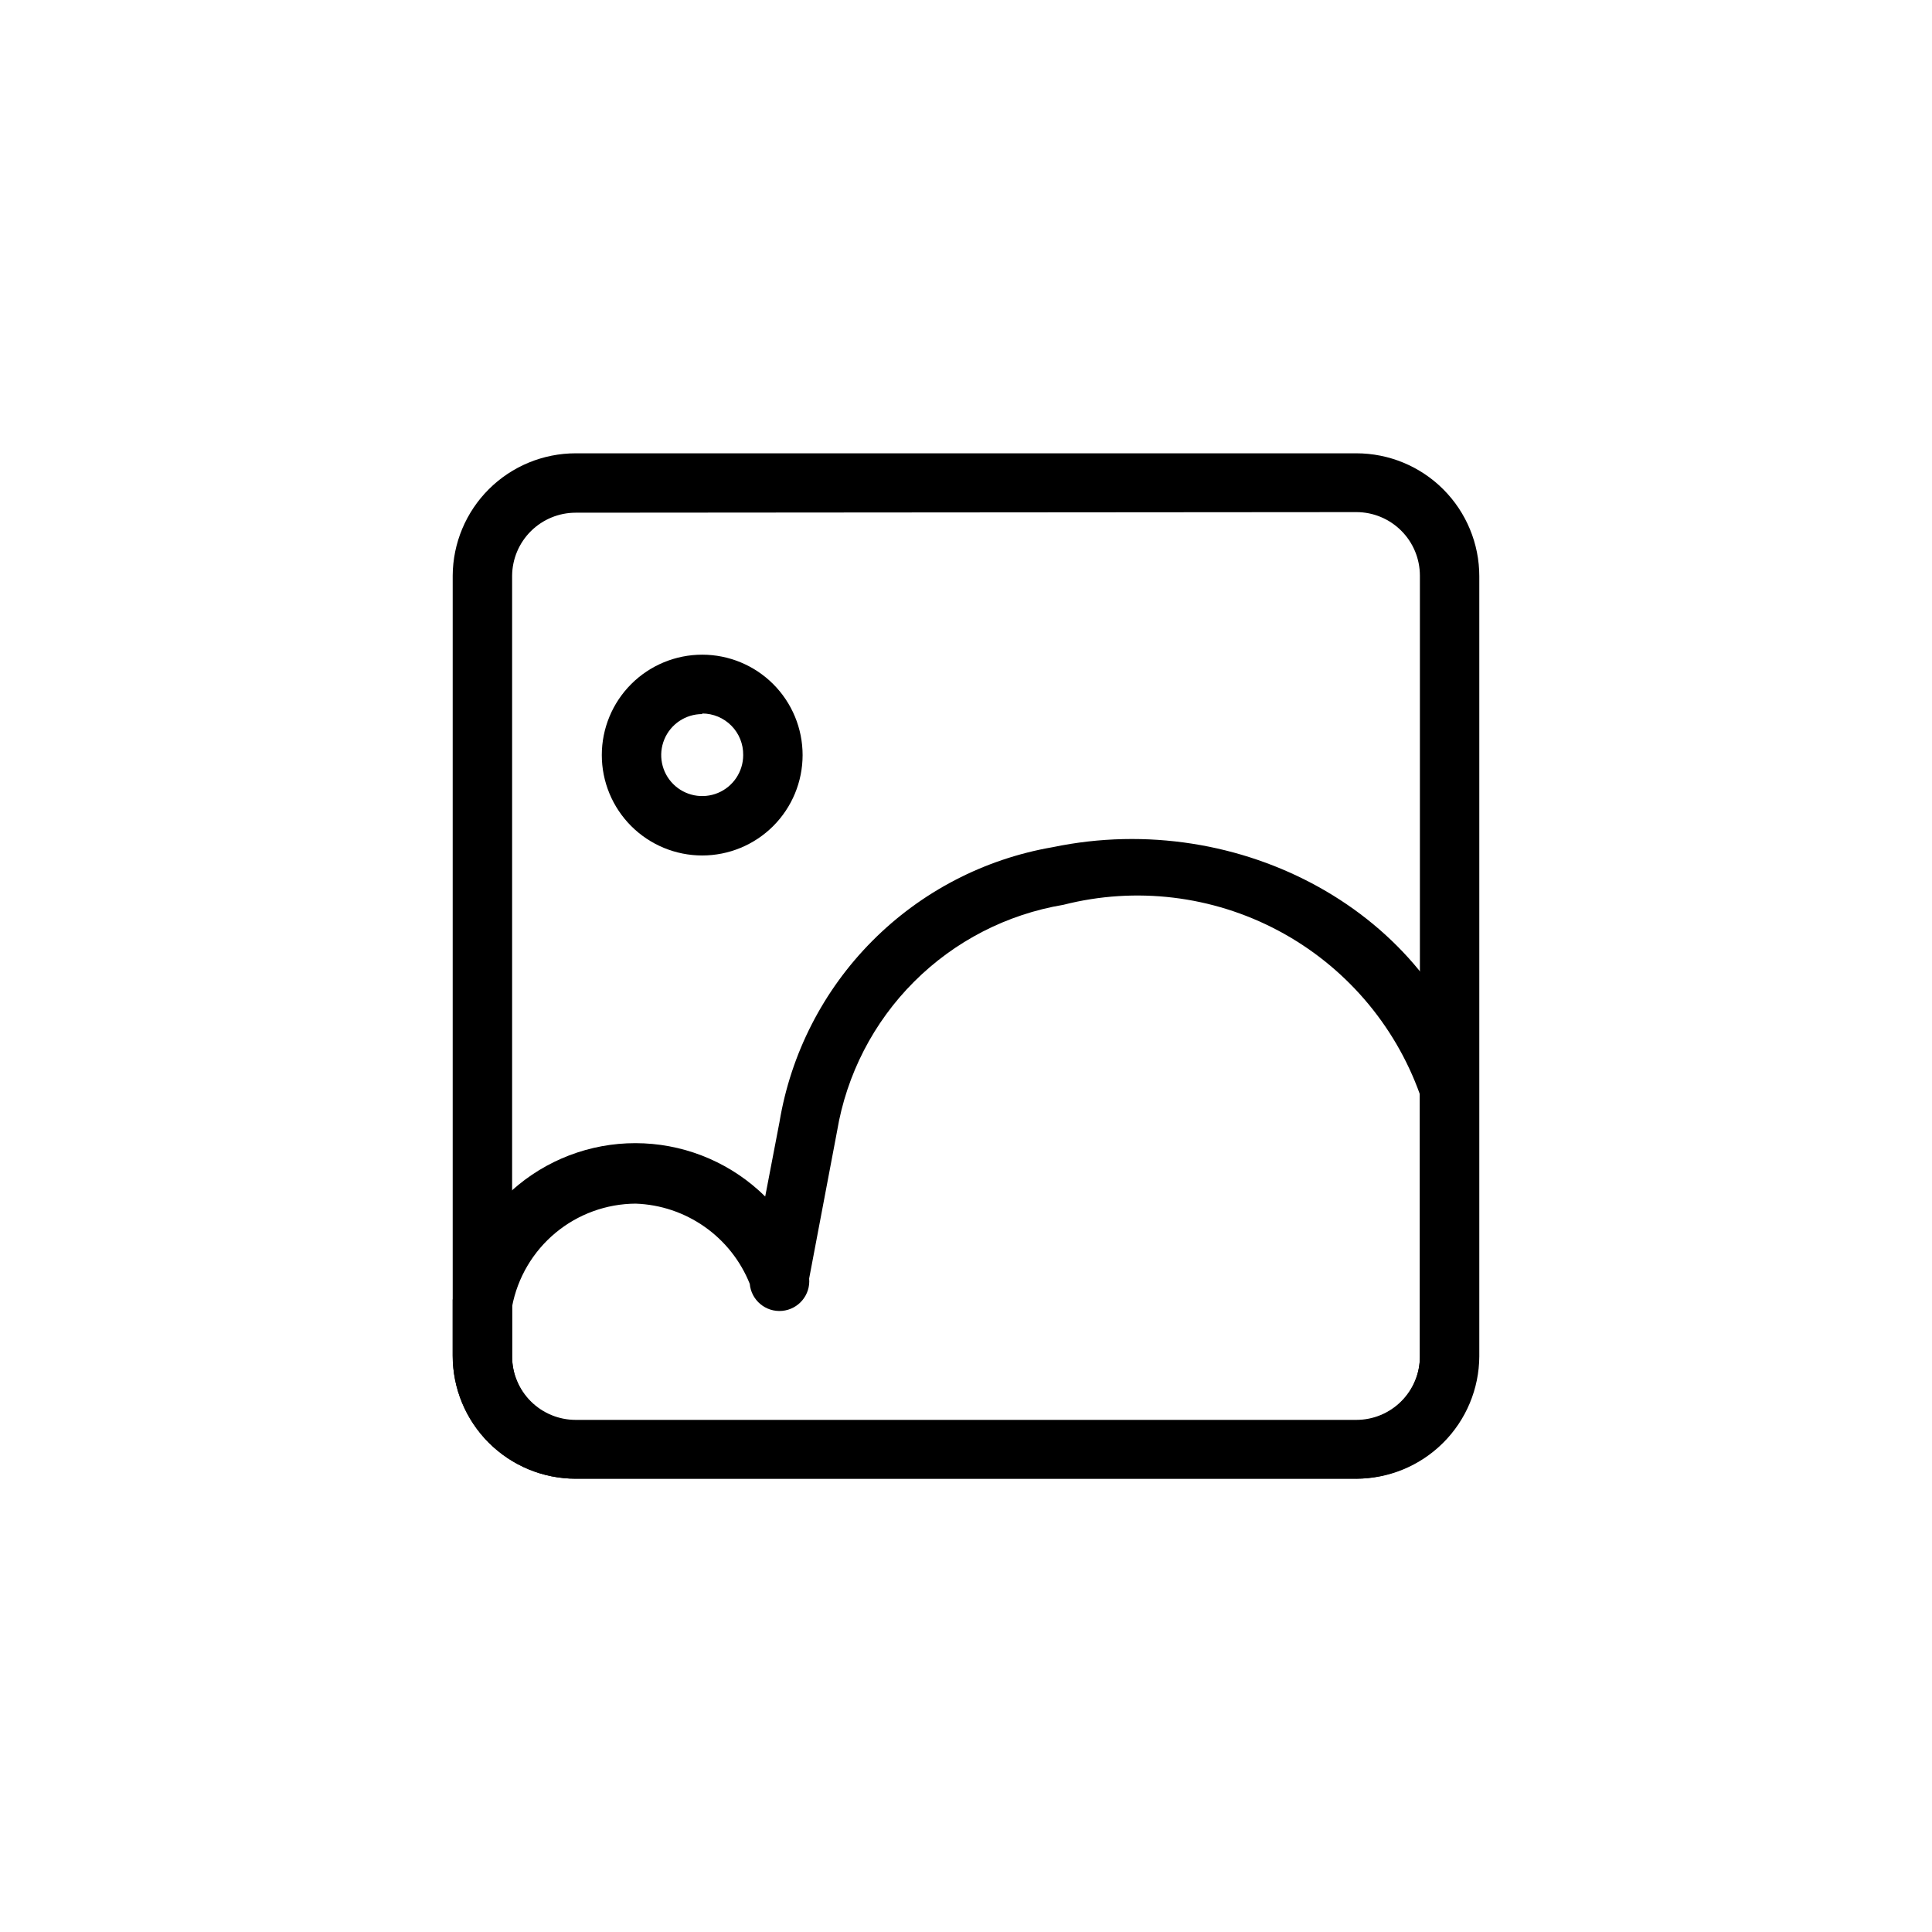
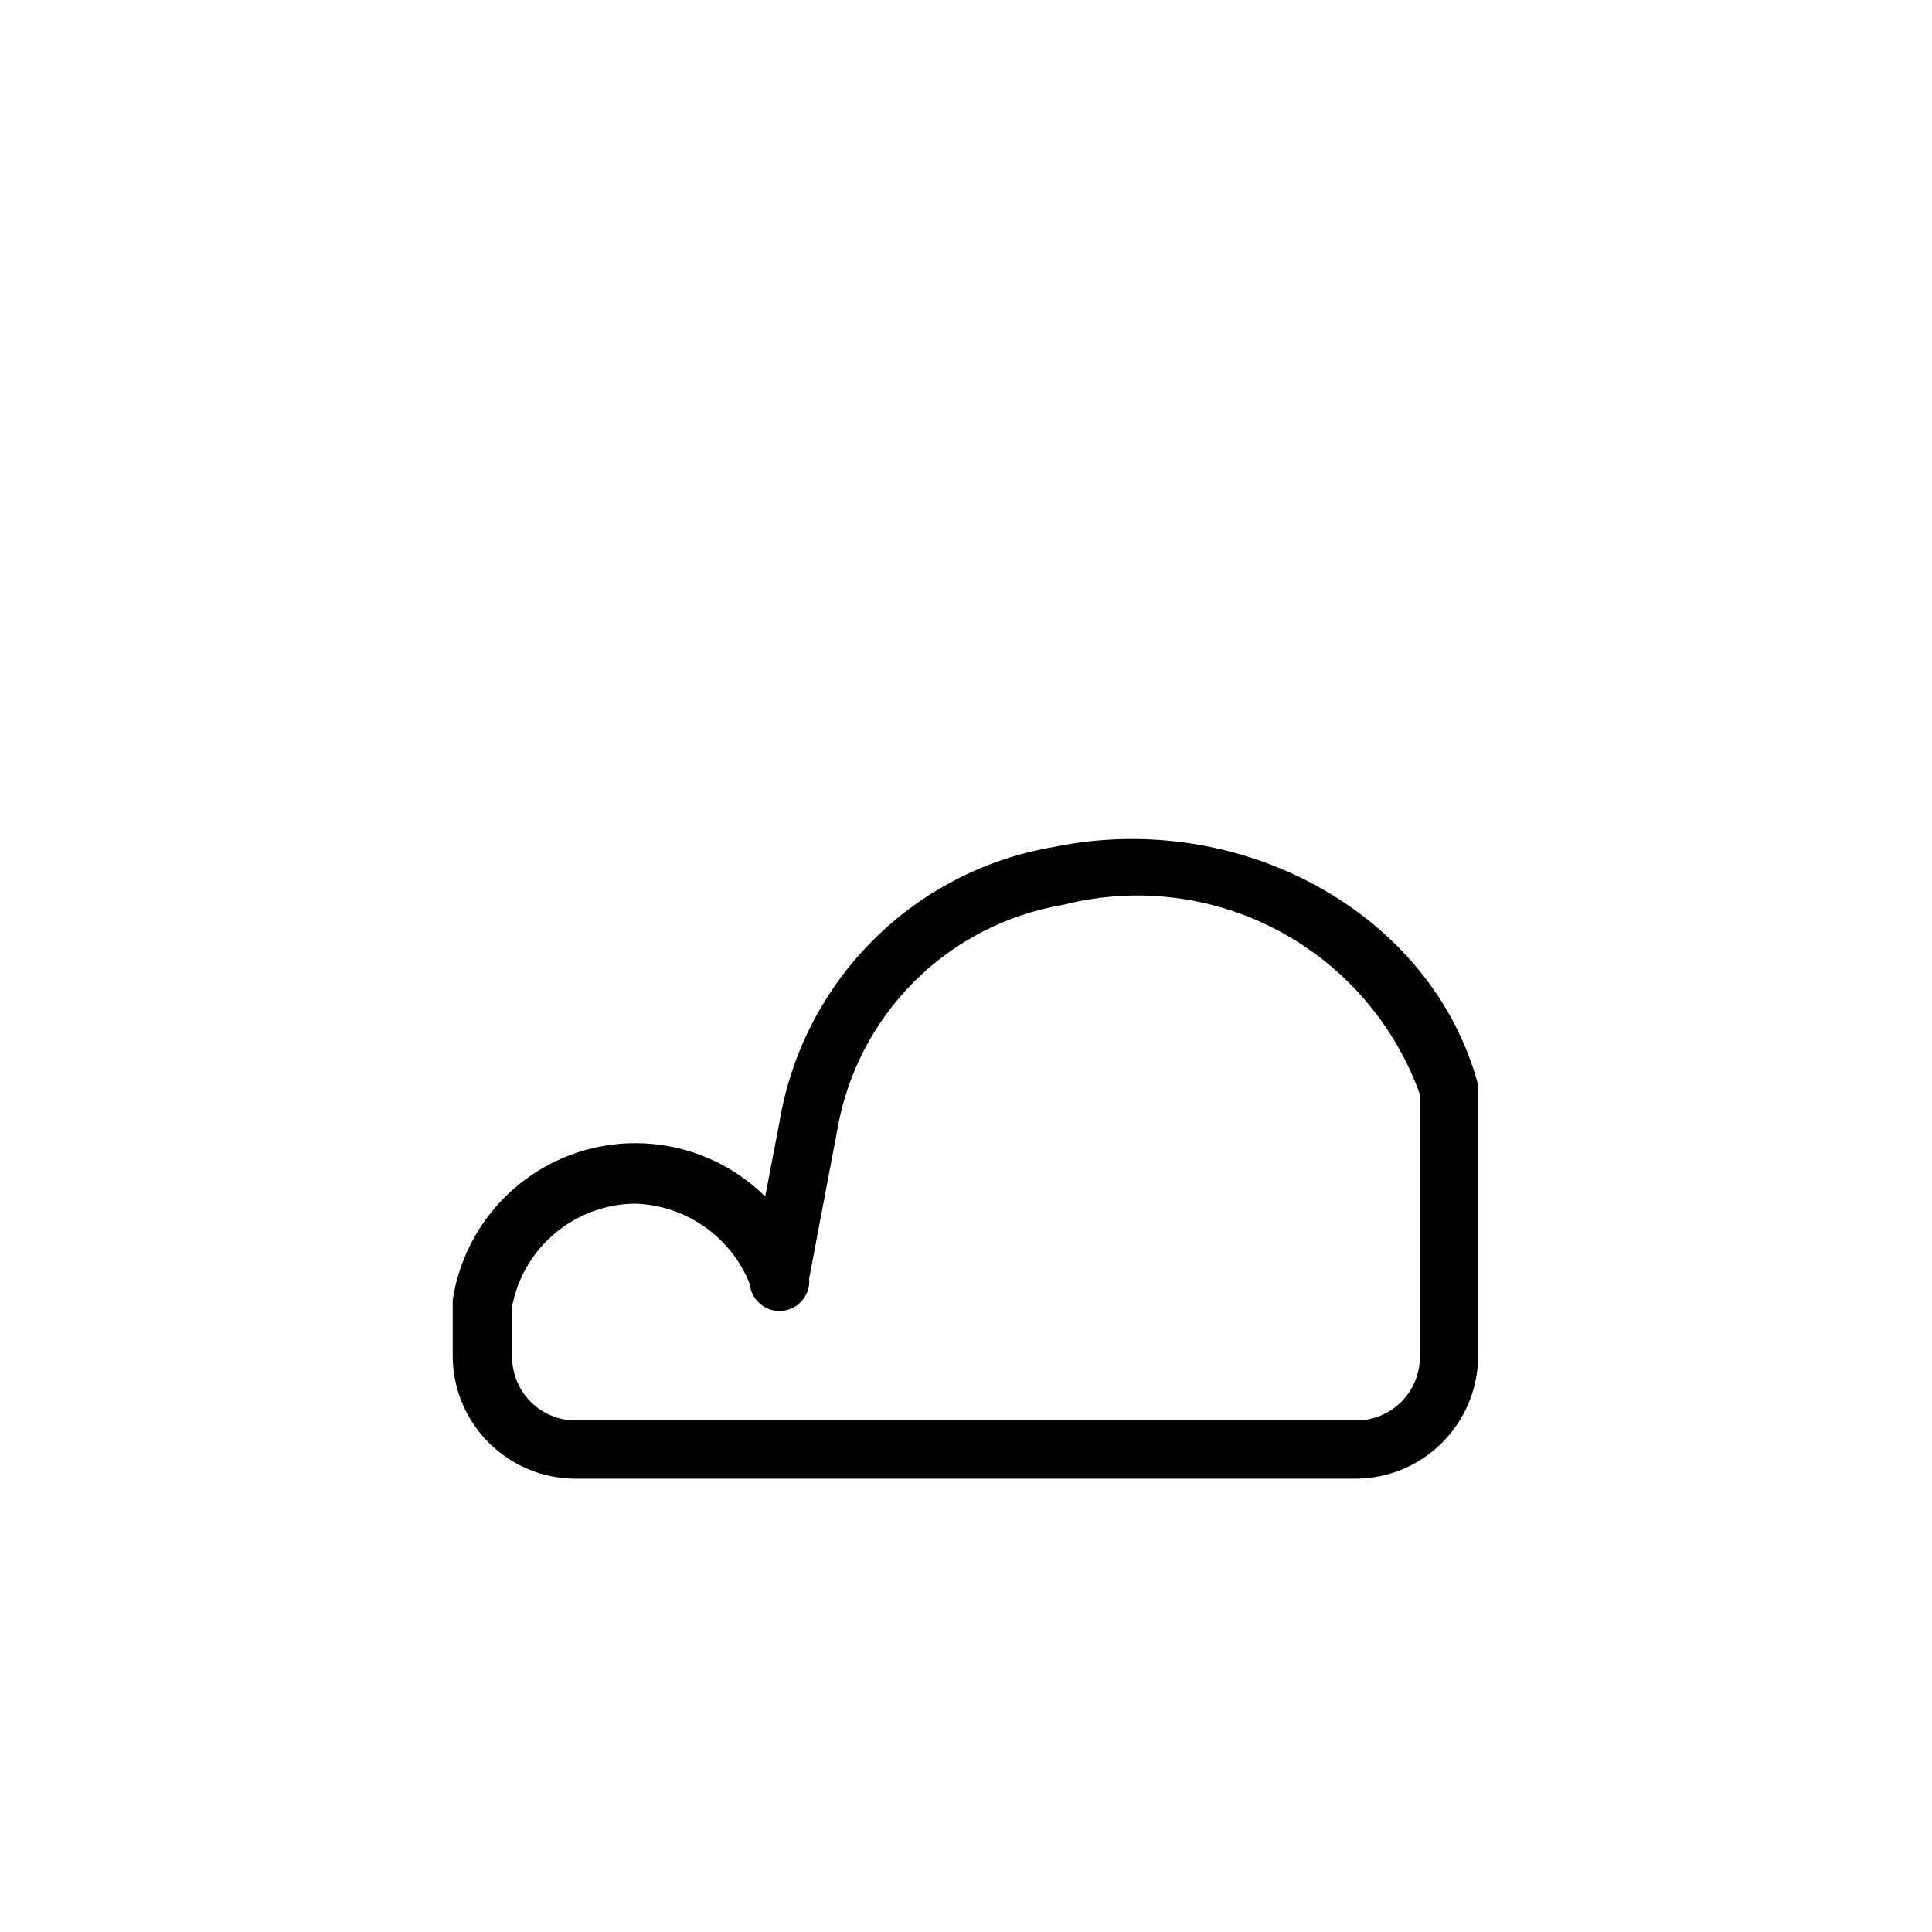
<svg xmlns="http://www.w3.org/2000/svg" fill="#000000" width="800px" height="800px" version="1.1" viewBox="144 144 512 512">
  <g>
-     <path d="m503.44 535.87h-206.88c-8.641 0-16.93-3.434-23.043-9.547s-9.547-14.402-9.547-23.043v-206.72c0.043-8.613 3.496-16.863 9.602-22.941 6.109-6.078 14.375-9.488 22.988-9.488h206.88c8.645 0 16.934 3.434 23.043 9.543 6.113 6.113 9.547 14.402 9.547 23.047v206.72c-0.043 8.617-3.492 16.863-9.602 22.941-6.106 6.078-14.371 9.492-22.988 9.492zm-206.88-256c-4.438 0-8.699 1.754-11.855 4.879s-4.949 7.371-4.988 11.809v206.88c0 4.469 1.773 8.754 4.934 11.91 3.16 3.16 7.445 4.934 11.91 4.934h206.88c4.469 0 8.754-1.773 11.91-4.934 3.16-3.156 4.934-7.441 4.934-11.91v-206.88c0-4.465-1.773-8.75-4.934-11.91-3.156-3.16-7.441-4.934-11.91-4.934z" />
    <path d="m503.44 535.87h-206.88c-8.641 0-16.93-3.434-23.043-9.547s-9.547-14.402-9.547-23.043v-14.801c1.836-11.953 8.031-22.805 17.391-30.461 9.359-7.66 21.219-11.582 33.301-11.016 12.078 0.566 23.523 5.582 32.125 14.082l3.777-19.68c3.004-18.168 11.594-34.949 24.57-48.012 12.98-13.066 29.703-21.762 47.852-24.883 49.91-10.391 100.61 17.633 112.73 62.977 0.094 0.676 0.094 1.367 0 2.047v70.535-0.004c-0.203 8.453-3.684 16.496-9.707 22.43-6.019 5.934-14.113 9.293-22.566 9.375zm-190.98-72.895c-7.769 0.043-15.281 2.781-21.254 7.75-5.973 4.969-10.035 11.855-11.492 19.484v13.383c0 4.469 1.773 8.754 4.934 11.914 3.16 3.156 7.445 4.934 11.91 4.934h206.88c4.469 0 8.754-1.777 11.91-4.934 3.16-3.16 4.934-7.445 4.934-11.914v-69.59c-6.672-18.621-20.051-34.086-37.52-43.375-17.469-9.289-37.77-11.727-56.941-6.848-15 2.512-28.84 9.641-39.594 20.395-10.754 10.754-17.883 24.594-20.395 39.59l-7.398 39.047c0.391 4.348-2.816 8.188-7.164 8.582-4.348 0.391-8.188-2.816-8.578-7.164-2.438-6.094-6.594-11.344-11.961-15.117-5.363-3.773-11.711-5.906-18.27-6.137z" />
-     <path d="m330.09 370.71c-7.055 0-13.824-2.805-18.812-7.793-4.992-4.992-7.793-11.758-7.793-18.816 0-7.055 2.801-13.824 7.793-18.812 4.988-4.988 11.758-7.793 18.812-7.793 7.059 0 13.824 2.805 18.816 7.793 4.988 4.988 7.793 11.758 7.793 18.812 0 7.059-2.805 13.824-7.793 18.816-4.992 4.988-11.758 7.793-18.816 7.793zm0-37.473c-4.394 0-8.355 2.648-10.035 6.707-1.68 4.059-0.754 8.734 2.356 11.84 3.106 3.106 7.777 4.035 11.84 2.356 4.059-1.684 6.703-5.644 6.703-10.039 0.043-2.906-1.082-5.711-3.125-7.781-2.043-2.07-4.828-3.238-7.738-3.238z" />
  </g>
</svg>